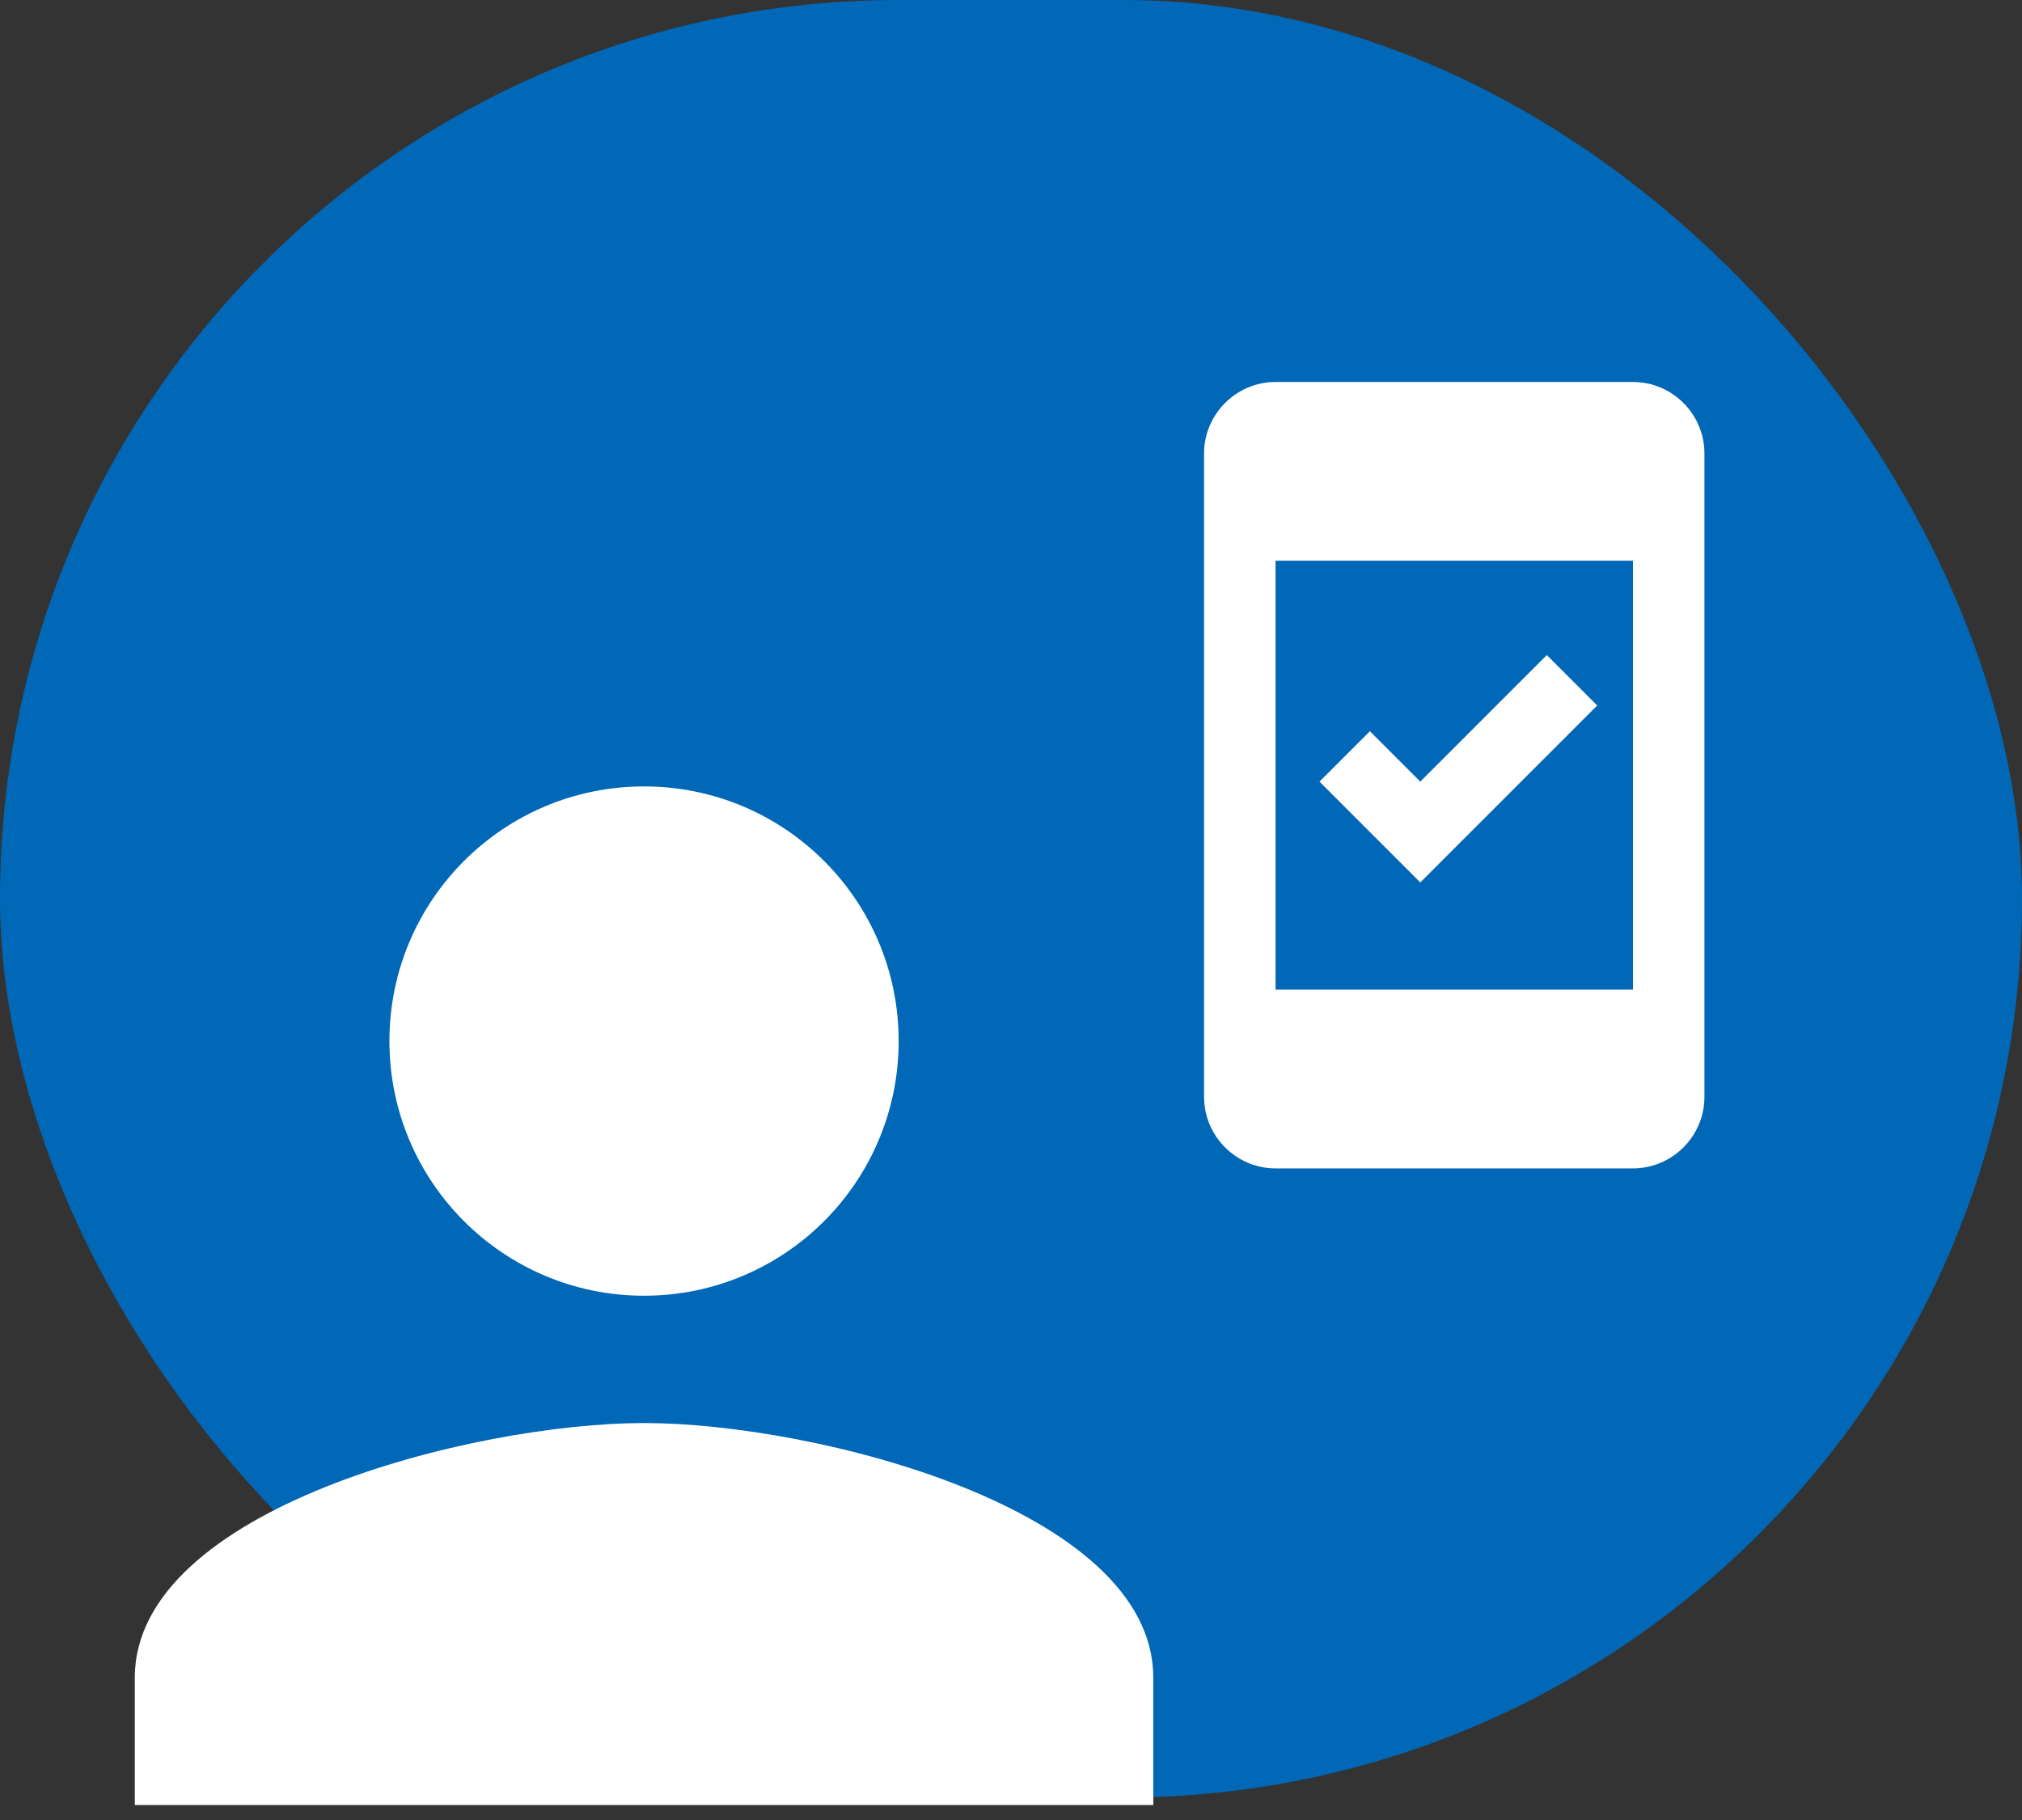
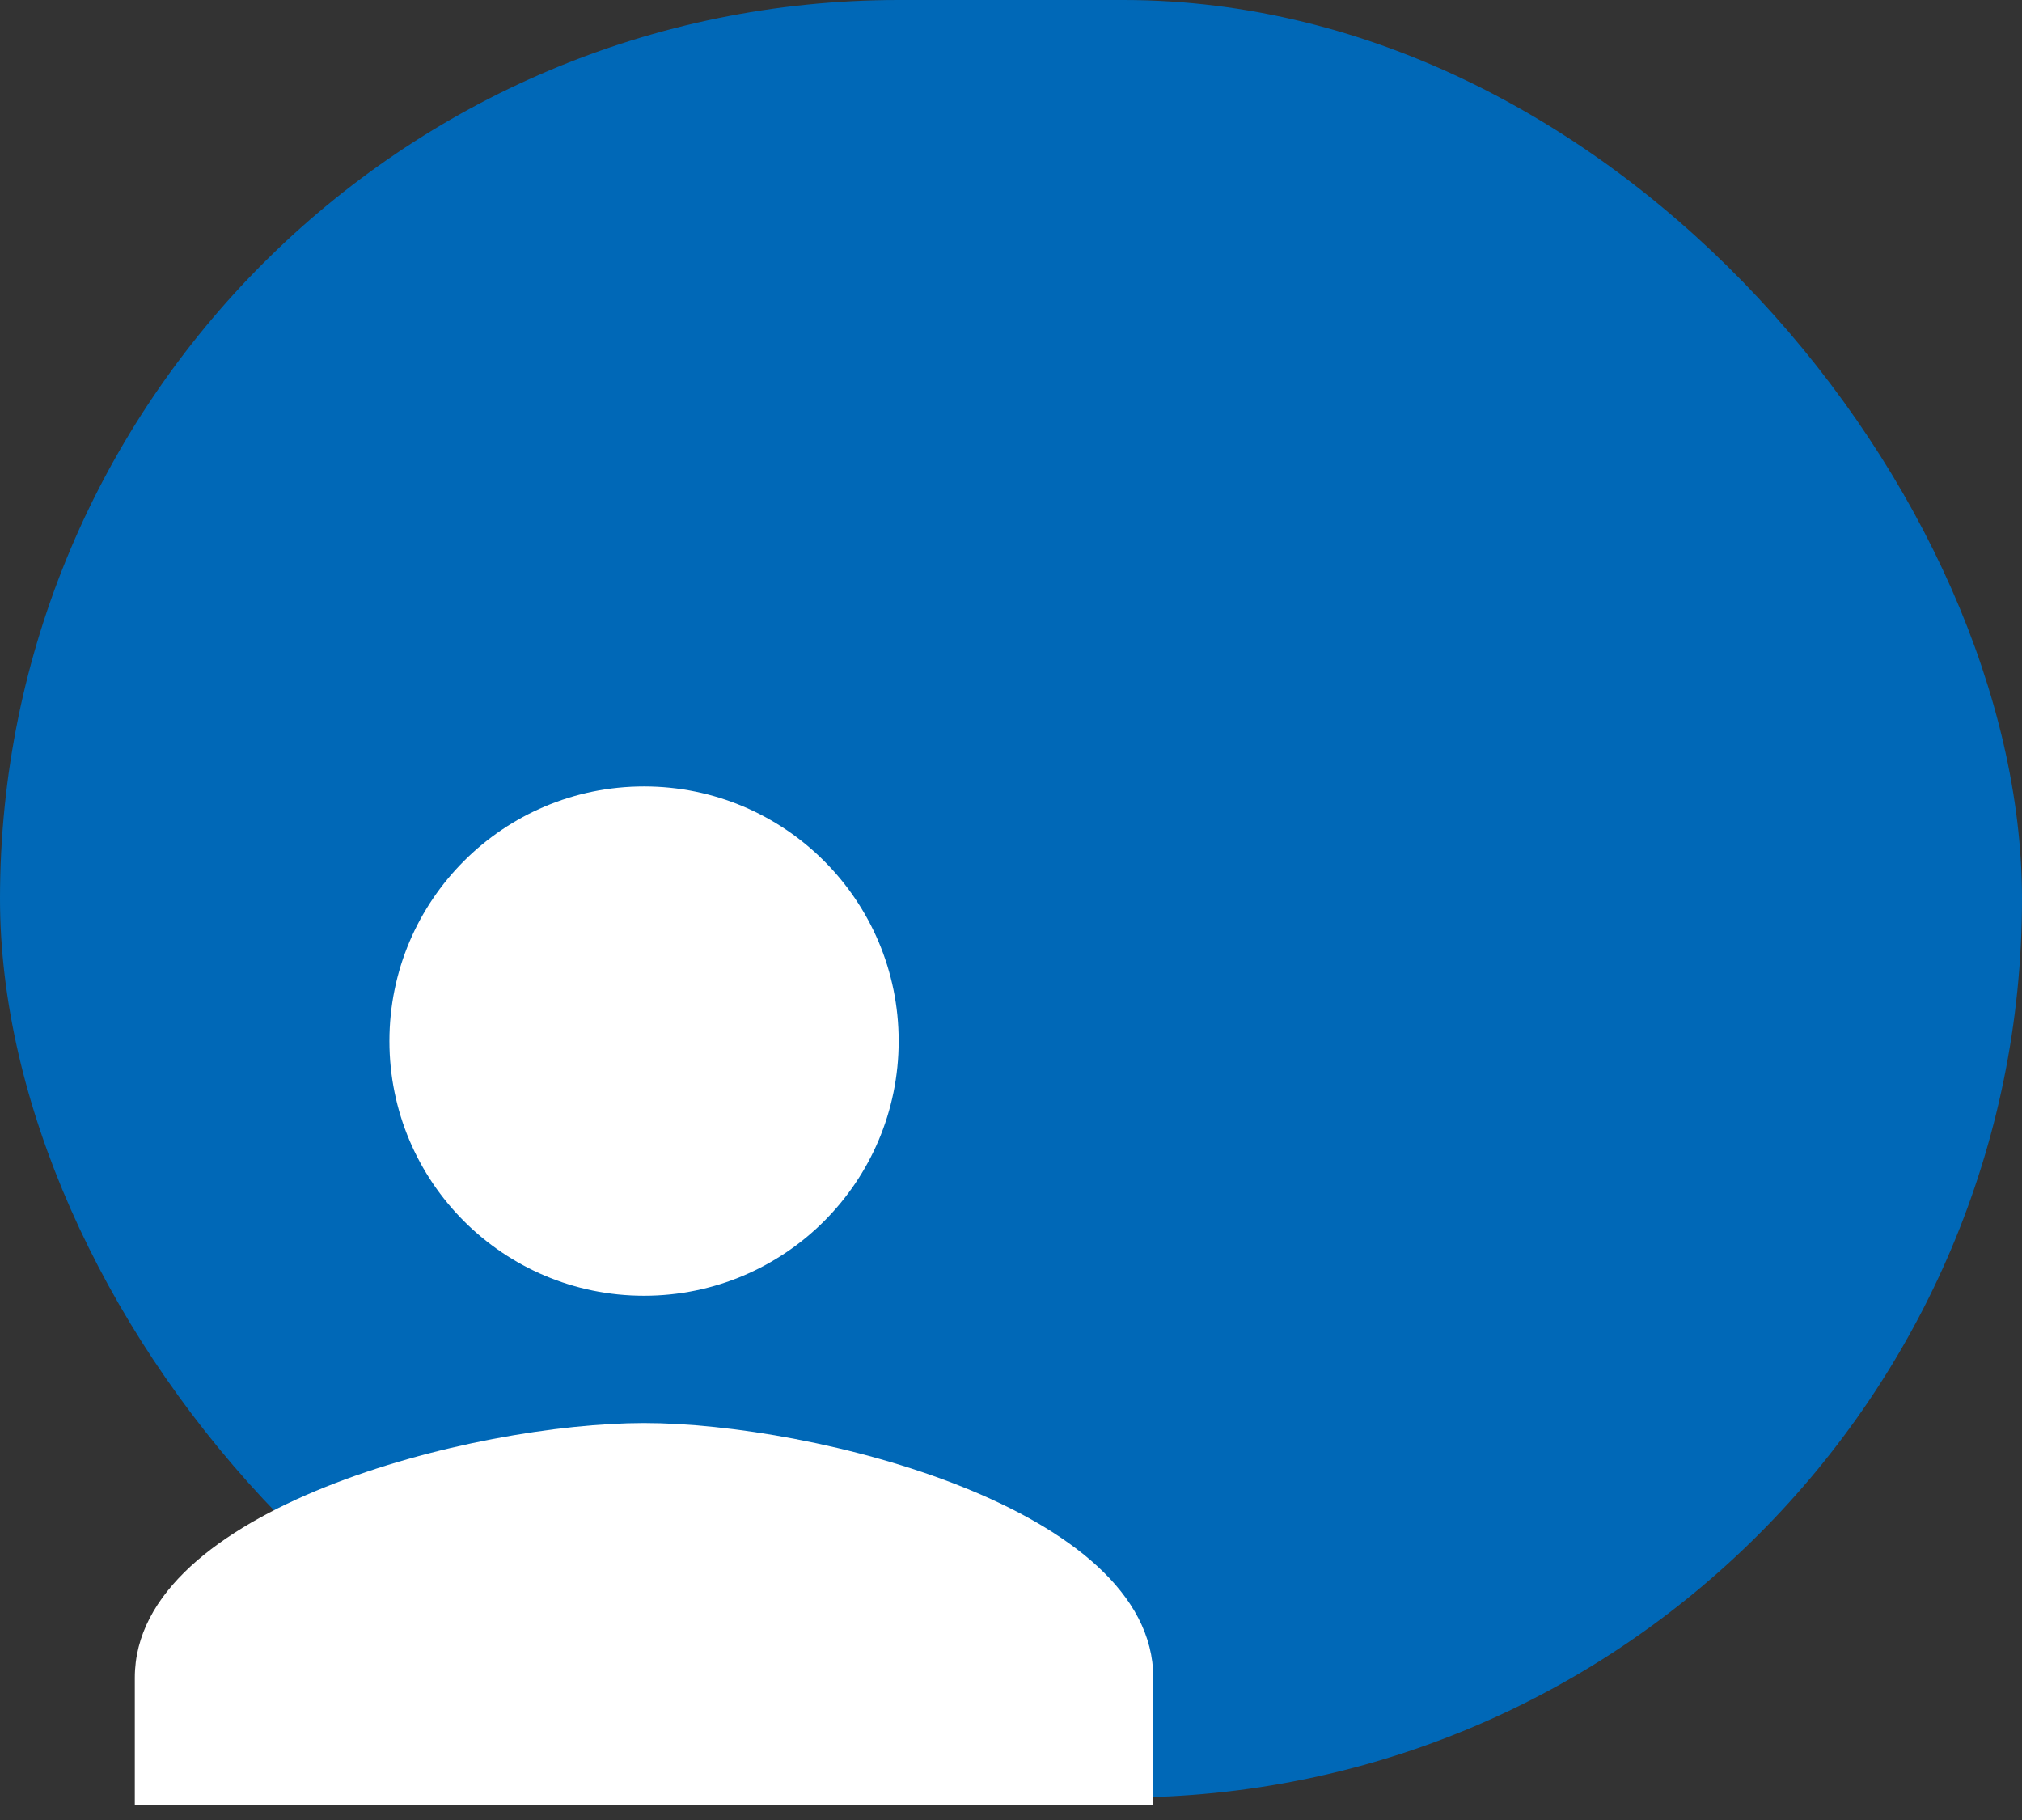
<svg xmlns="http://www.w3.org/2000/svg" width="90" height="81" viewBox="0 0 90 81" fill="none">
  <rect x="0" y="0" width="90" height="81" fill="#333333" stroke="none" />
  <rect width="90" height="80" rx="40" fill="#0068B7" />
  <path d="M28.667 57.667C34.928 57.667 40 52.595 40 46.333C40 40.072 34.928 35 28.667 35C22.405 35 17.333 40.072 17.333 46.333C17.333 52.595 22.405 57.667 28.667 57.667ZM28.667 63.333C21.102 63.333 6 67.13 6 74.667V80.333H51.333V74.667C51.333 67.13 36.232 63.333 28.667 63.333Z" fill="white" />
-   <path d="M72.684 17H56.775C55.025 17 53.593 18.432 53.593 20.182V48.818C53.593 50.568 55.025 52 56.775 52H72.684C74.434 52 75.865 50.568 75.865 48.818V20.182C75.865 18.432 74.434 17 72.684 17ZM72.684 44.045H56.775V24.954H72.684V44.045ZM71.093 31.398L68.85 29.154L63.218 34.786L60.975 32.543L58.731 34.786L63.218 39.273L71.093 31.398Z" fill="white" />
</svg>